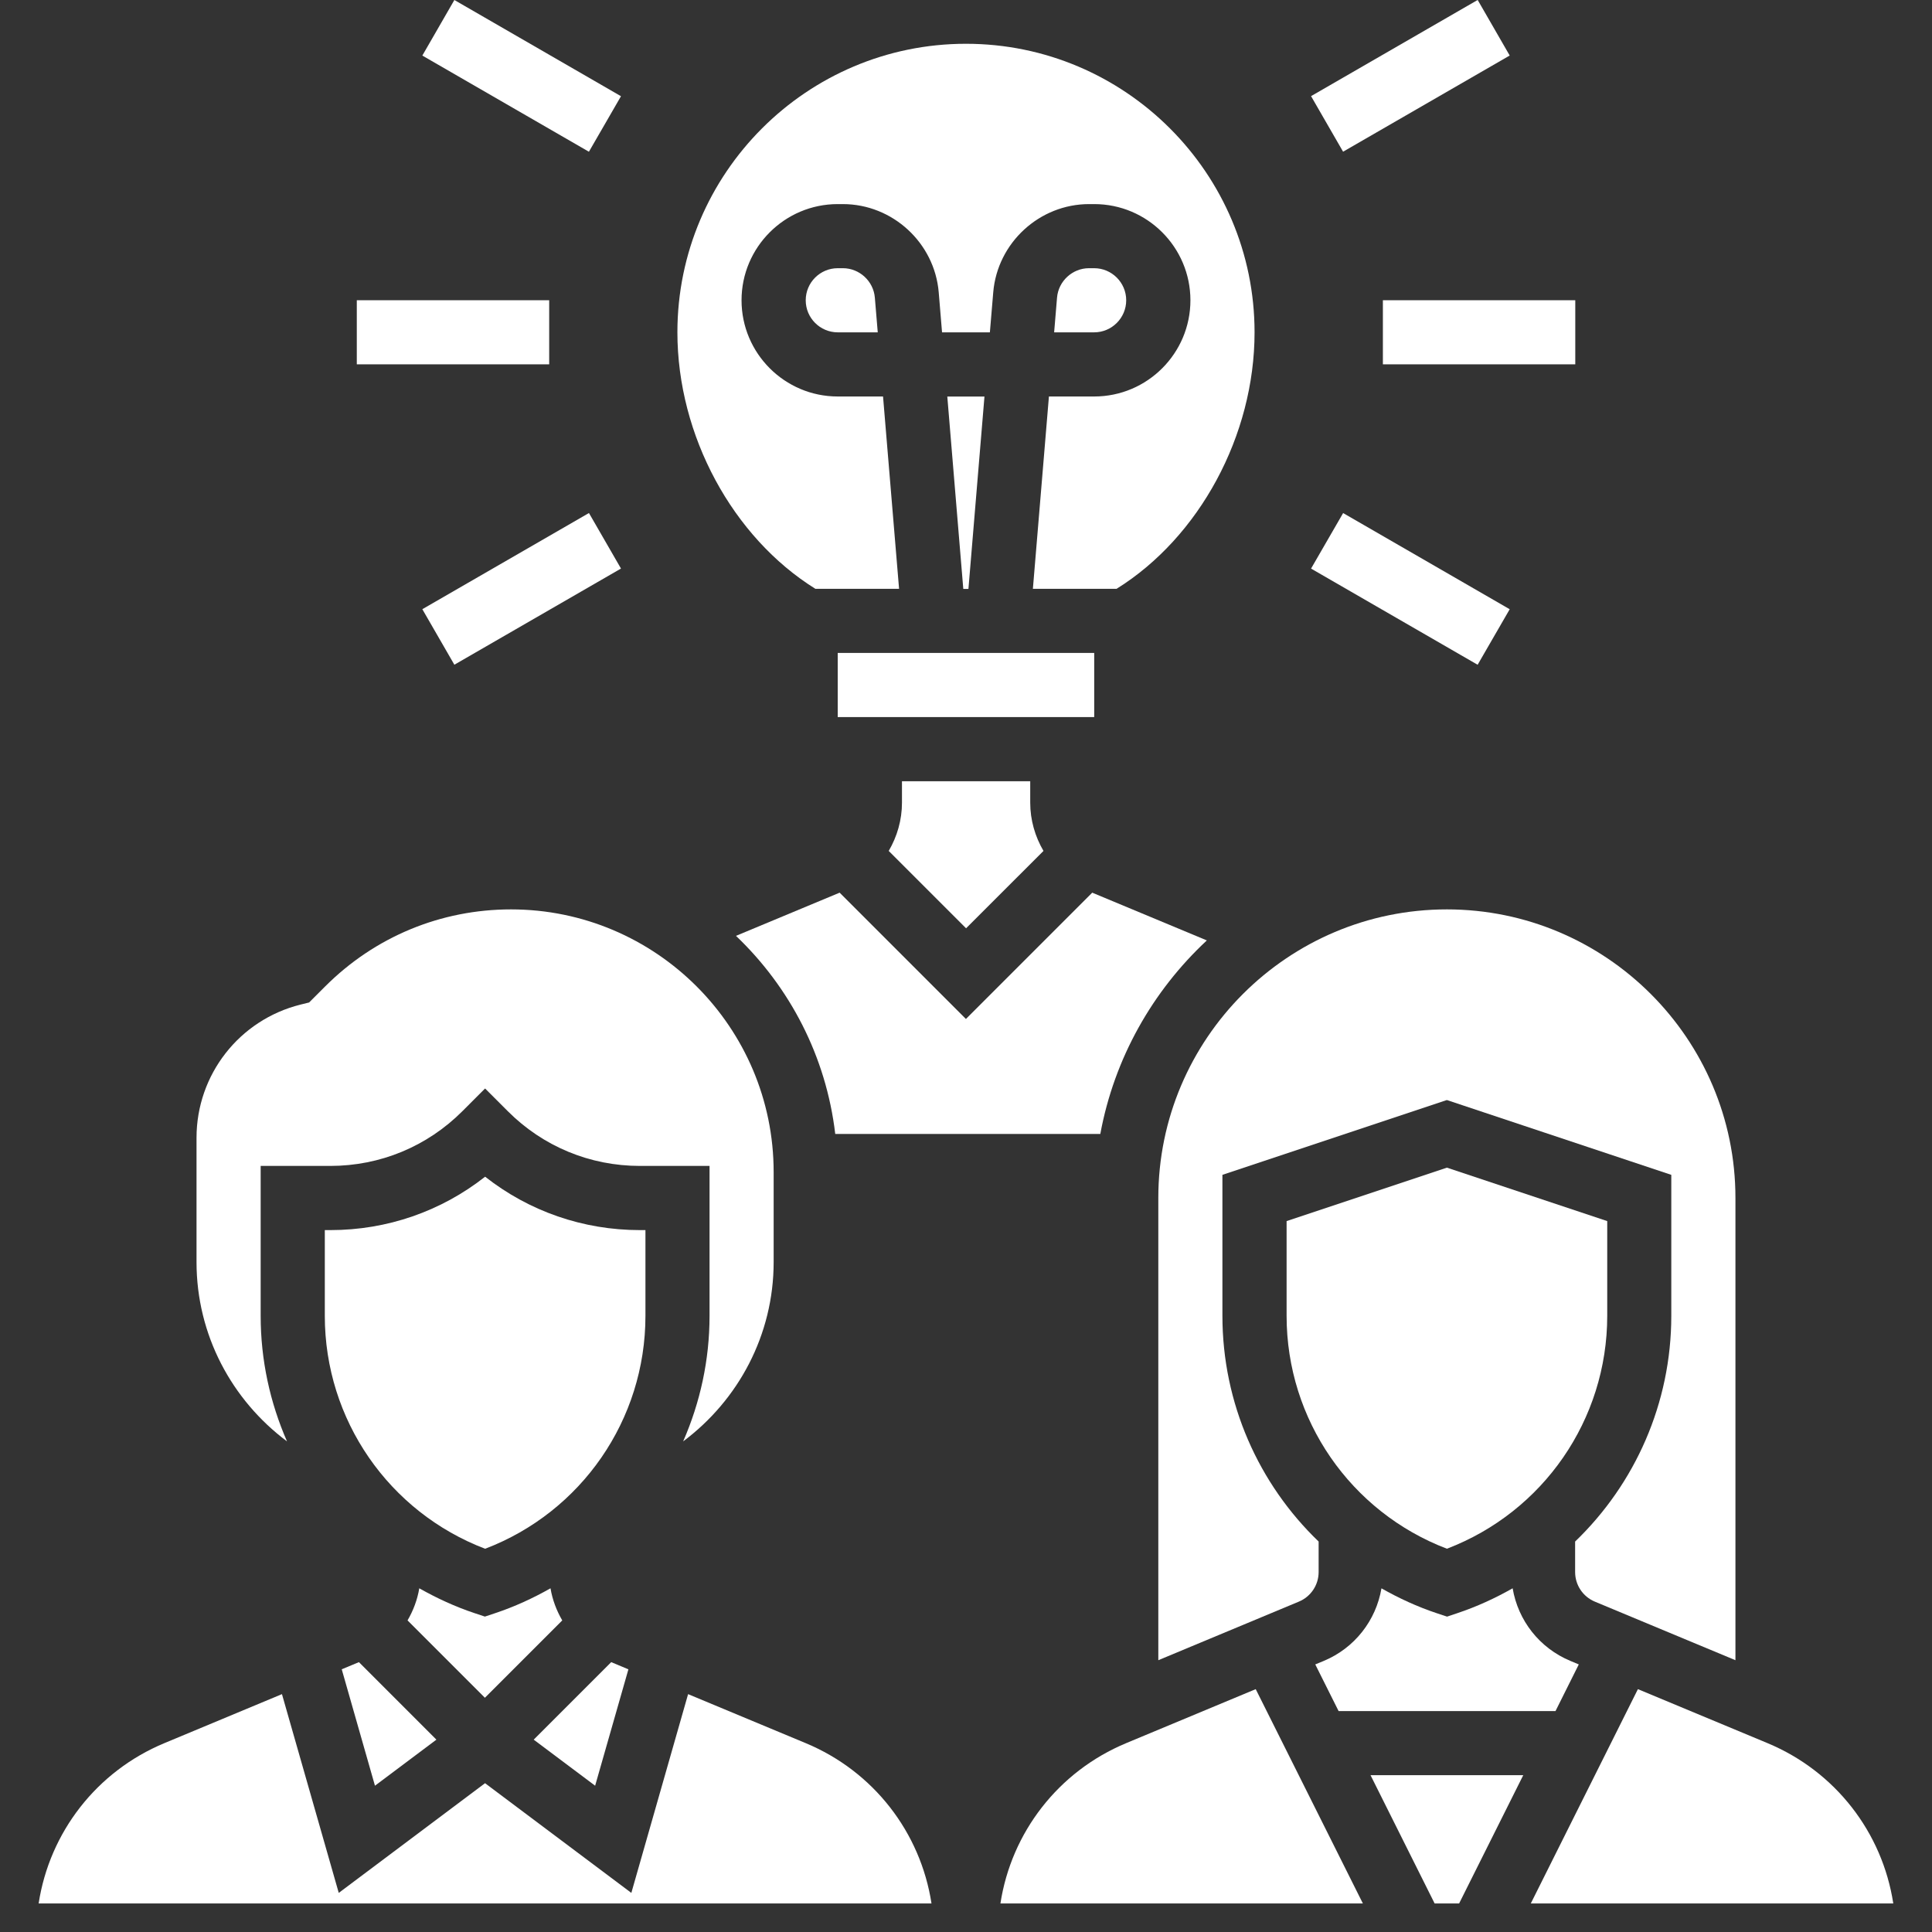
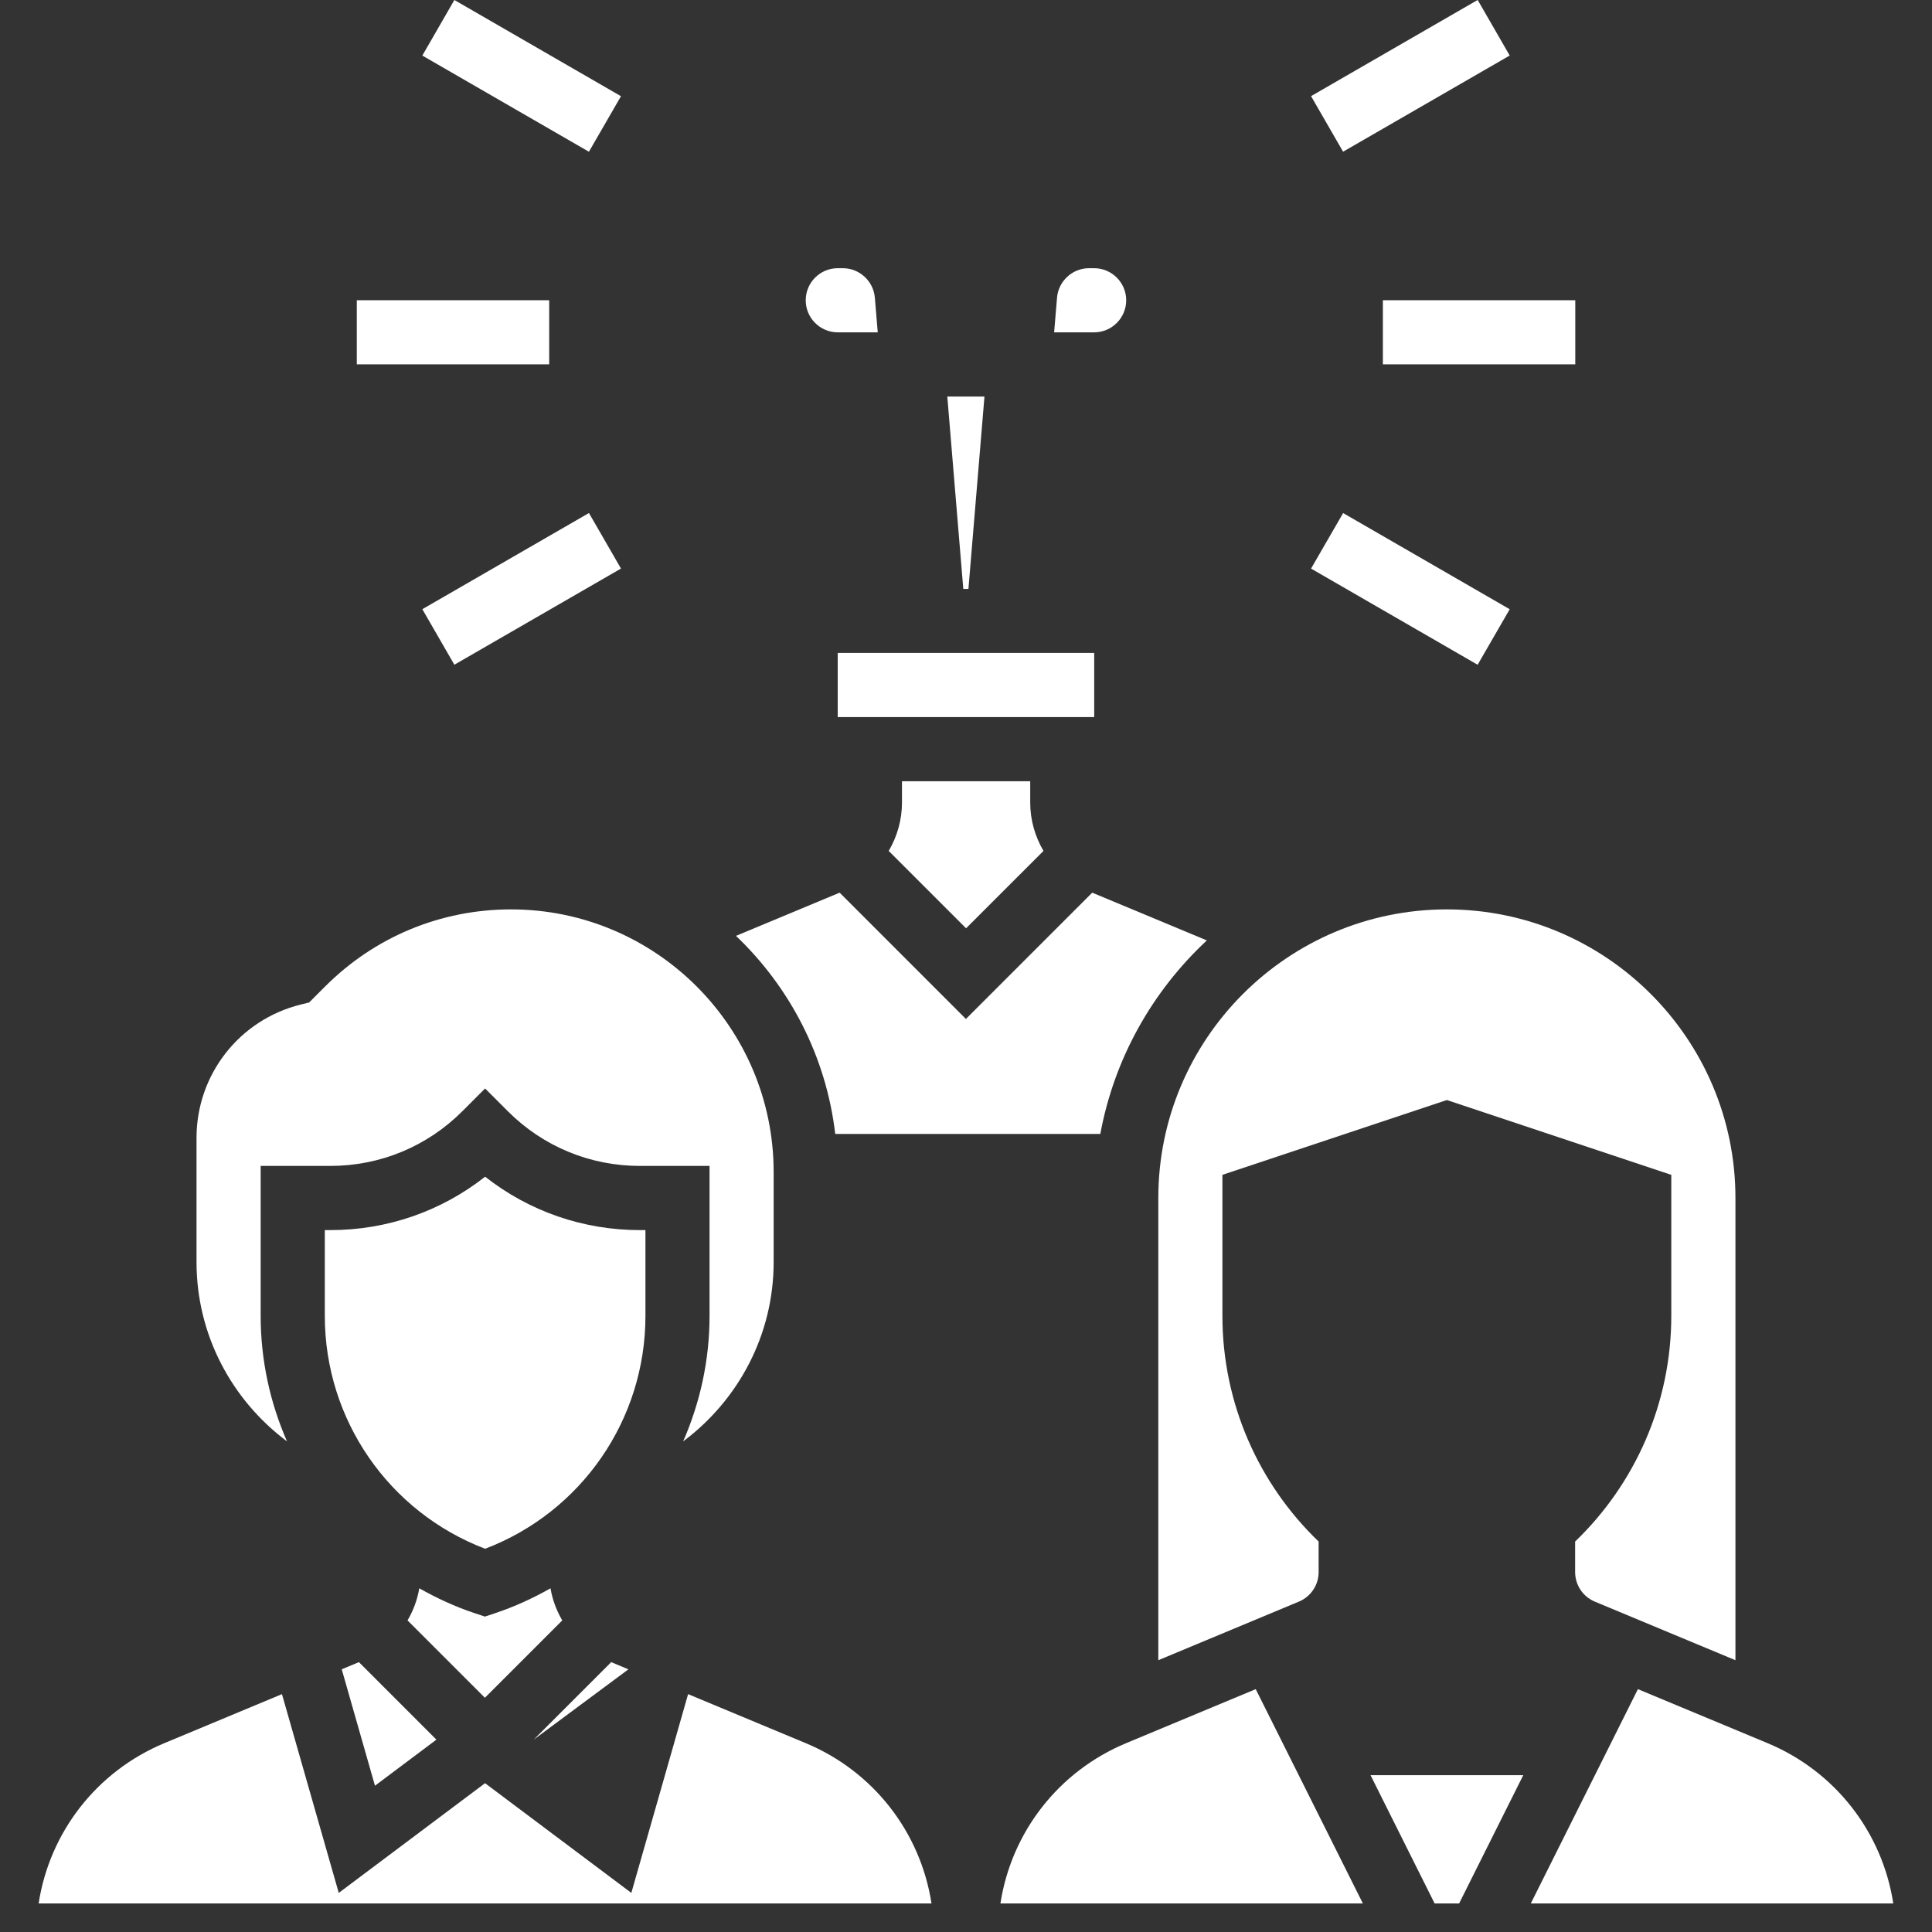
<svg xmlns="http://www.w3.org/2000/svg" width="50" height="50" viewBox="0 0 50 50" fill="none">
  <rect x="0" y="0" width="50" height="50" fill="#333333" stroke="none" />
  <g clip-path="url(#clip0_518_4798)">
-     <path d="M21.103 15.239H23.268L22.853 10.261H21.68C20.308 10.261 19.191 9.144 19.191 7.771C19.191 6.399 20.308 5.282 21.68 5.282H21.813C23.098 5.282 24.187 6.284 24.294 7.565L24.38 8.601H25.618L25.705 7.565C25.812 6.284 26.901 5.282 28.186 5.282H28.319C29.691 5.282 30.808 6.399 30.808 7.771C30.808 9.144 29.691 10.261 28.319 10.261H27.146L26.731 15.239H28.896C31.036 13.908 32.468 11.274 32.468 8.601C32.468 4.483 29.117 1.133 24.999 1.133C20.882 1.133 17.531 4.483 17.531 8.601C17.531 11.274 18.963 13.908 21.103 15.239Z" fill="white" />
    <path d="M23.343 20.219V20.772C23.343 21.224 23.217 21.65 23 22.022L25.002 24.024L27.005 22.022C26.788 21.65 26.662 21.224 26.662 20.772V20.219H23.343Z" fill="white" />
    <path d="M21.616 29.347H28.476C28.838 27.385 29.829 25.646 31.233 24.338L28.267 23.102L24.998 26.371L21.73 23.102L19.047 24.22C20.439 25.547 21.38 27.338 21.616 29.347Z" fill="white" />
    <path d="M29.146 7.771C29.146 7.313 28.773 6.941 28.316 6.941H28.183C27.755 6.941 27.392 7.275 27.356 7.702L27.281 8.601H28.316C28.773 8.601 29.146 8.229 29.146 7.771Z" fill="white" />
    <path d="M28.318 16.898H21.68V18.558H28.318V16.898Z" fill="white" />
    <path d="M29.977 31.003V42.966L33.614 41.45C33.925 41.321 34.126 41.02 34.126 40.684V39.895C32.571 38.401 31.636 36.313 31.636 34.053V30.405L37.445 28.469L43.253 30.405V34.053C43.253 36.313 42.318 38.4 40.764 39.895V40.684C40.764 41.02 40.965 41.321 41.274 41.45L44.913 42.966V31.003C44.913 26.885 41.562 23.535 37.445 23.535C33.327 23.535 29.977 26.885 29.977 31.003Z" fill="white" />
-     <path d="M34.643 44.283H40.256L40.859 43.075L40.641 42.984C39.842 42.651 39.288 41.939 39.147 41.105C38.696 41.361 38.219 41.581 37.712 41.75L37.45 41.838L37.187 41.751C36.681 41.583 36.204 41.362 35.752 41.106C35.611 41.939 35.057 42.652 34.257 42.985L34.039 43.075L34.643 44.283Z" fill="white" />
-     <path d="M41.595 34.054V31.602L37.446 30.219L33.297 31.602V34.054C33.297 36.742 34.953 39.129 37.446 40.081C39.938 39.129 41.595 36.742 41.595 34.054Z" fill="white" />
    <path d="M25.478 10.262H24.516L24.93 15.241H25.063L25.478 10.262Z" fill="white" />
    <path d="M21.814 6.941H21.681C21.224 6.941 20.852 7.313 20.852 7.771C20.852 8.229 21.224 8.601 21.681 8.601H22.716L22.641 7.702C22.605 7.275 22.242 6.941 21.814 6.941Z" fill="white" />
    <path d="M7.428 37.303C6.989 36.3 6.746 35.2 6.746 34.054V30.174H8.547C9.839 30.174 11.054 29.671 11.967 28.757L12.554 28.17L13.141 28.757C14.054 29.671 15.269 30.174 16.561 30.174H18.363V34.054C18.363 35.2 18.119 36.3 17.68 37.303C19.108 36.235 20.022 34.548 20.022 32.663V30.333C20.022 26.585 16.973 23.535 13.225 23.535C11.409 23.535 9.702 24.243 8.418 25.526L8 25.944L7.777 25.999C6.192 26.395 5.086 27.813 5.086 29.446V32.663C5.086 34.549 6 36.236 7.428 37.303Z" fill="white" />
    <path d="M20.851 45.112L17.808 43.844L16.339 48.988L12.553 46.149L8.767 48.988L7.297 43.844L4.255 45.112C2.499 45.843 1.283 47.421 1 49.261H24.107C23.823 47.421 22.608 45.843 20.851 45.112Z" fill="white" />
    <path d="M29.146 45.112C27.389 45.844 26.174 47.422 25.891 49.261H35.271L32.498 43.715L29.146 45.112Z" fill="white" />
    <path d="M45.743 45.112L42.389 43.715L39.617 49.261H48.998C48.715 47.422 47.499 45.844 45.743 45.112Z" fill="white" />
    <path d="M37.128 49.261H37.762L39.422 45.941H35.469L37.128 49.261Z" fill="white" />
-     <path d="M16.263 43.202L15.818 43.016L13.812 45.022L15.402 46.214L16.263 43.202Z" fill="white" />
+     <path d="M16.263 43.202L15.818 43.016L13.812 45.022L16.263 43.202Z" fill="white" />
    <path d="M16.704 31.835H16.562C15.091 31.835 13.694 31.349 12.555 30.453C11.416 31.349 10.019 31.835 8.548 31.835H8.406V34.055C8.406 36.743 10.062 39.13 12.555 40.082C15.048 39.131 16.704 36.744 16.704 34.055V31.835Z" fill="white" />
    <path d="M8.844 43.201L9.704 46.214L11.294 45.022L9.289 43.016L8.844 43.201Z" fill="white" />
    <path d="M14.551 41.936C14.403 41.681 14.297 41.403 14.247 41.105C13.796 41.361 13.318 41.581 12.811 41.75L12.549 41.837L12.287 41.75C11.781 41.582 11.304 41.361 10.851 41.105C10.801 41.403 10.695 41.682 10.547 41.936L12.549 43.938L14.551 41.936Z" fill="white" />
    <path d="M40.768 7.77H35.789V9.429H40.768V7.77Z" fill="white" />
    <path d="M38.242 -0.001L33.93 2.488L34.759 3.926L39.071 1.437L38.242 -0.001Z" fill="white" />
    <path d="M11.759 0L10.93 1.438L15.241 3.927L16.071 2.49L11.759 0Z" fill="white" />
    <path d="M14.213 7.77H9.234V9.429H14.213V7.77Z" fill="white" />
    <path d="M15.242 13.277L10.93 15.766L11.759 17.203L16.071 14.714L15.242 13.277Z" fill="white" />
    <path d="M34.76 13.278L33.93 14.715L38.241 17.204L39.071 15.767L34.76 13.278Z" fill="white" />
  </g>
  <defs>
    <clipPath id="clip0_518_4798">
      <rect width="50" height="50" fill="white" />
    </clipPath>
  </defs>
</svg>